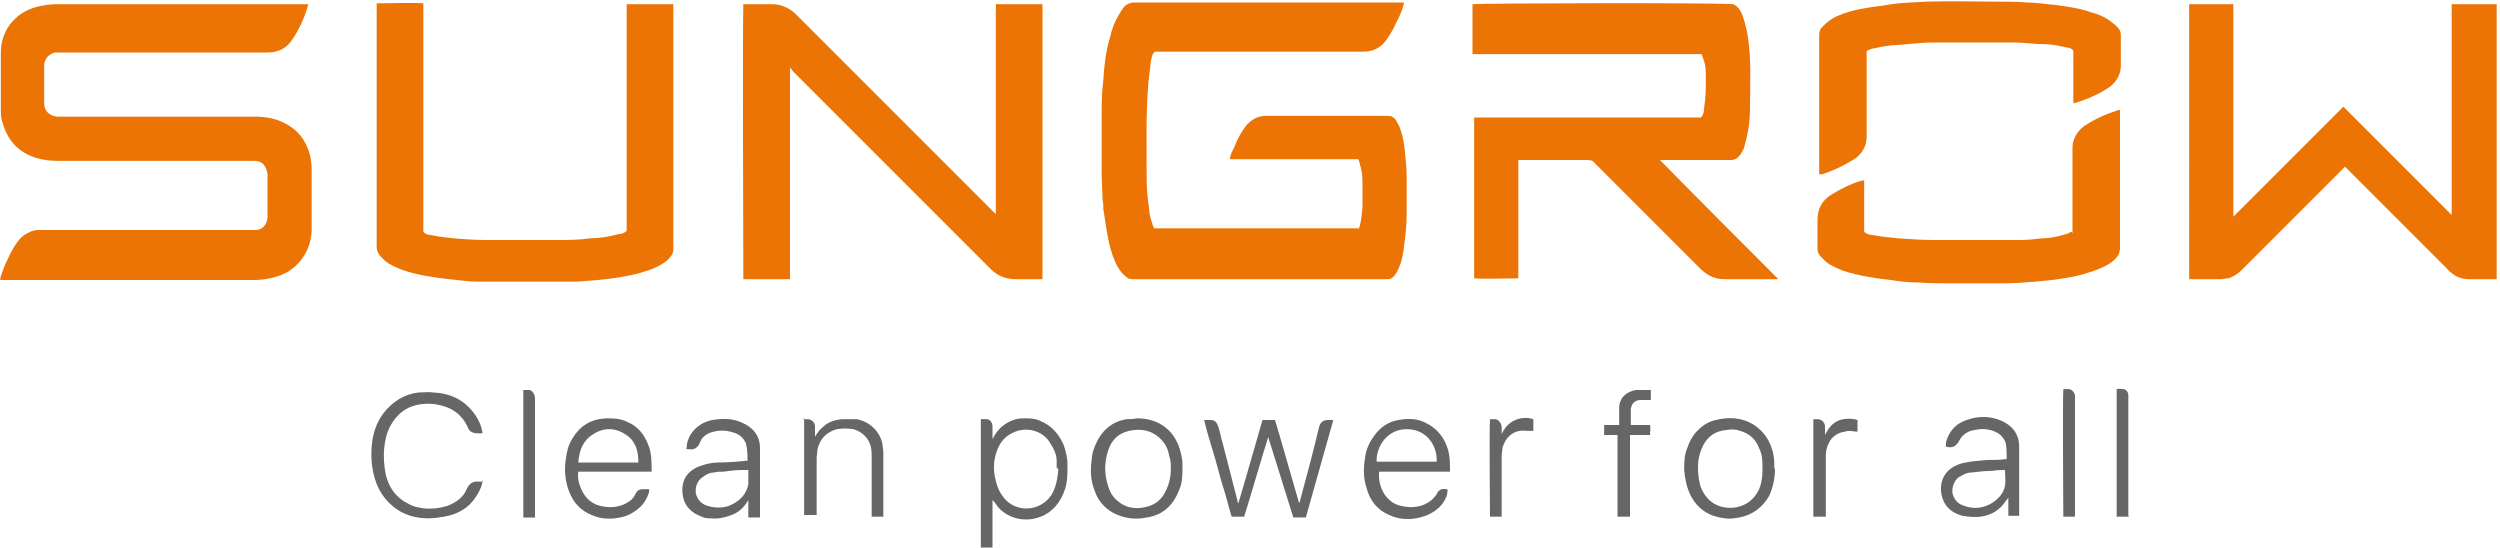
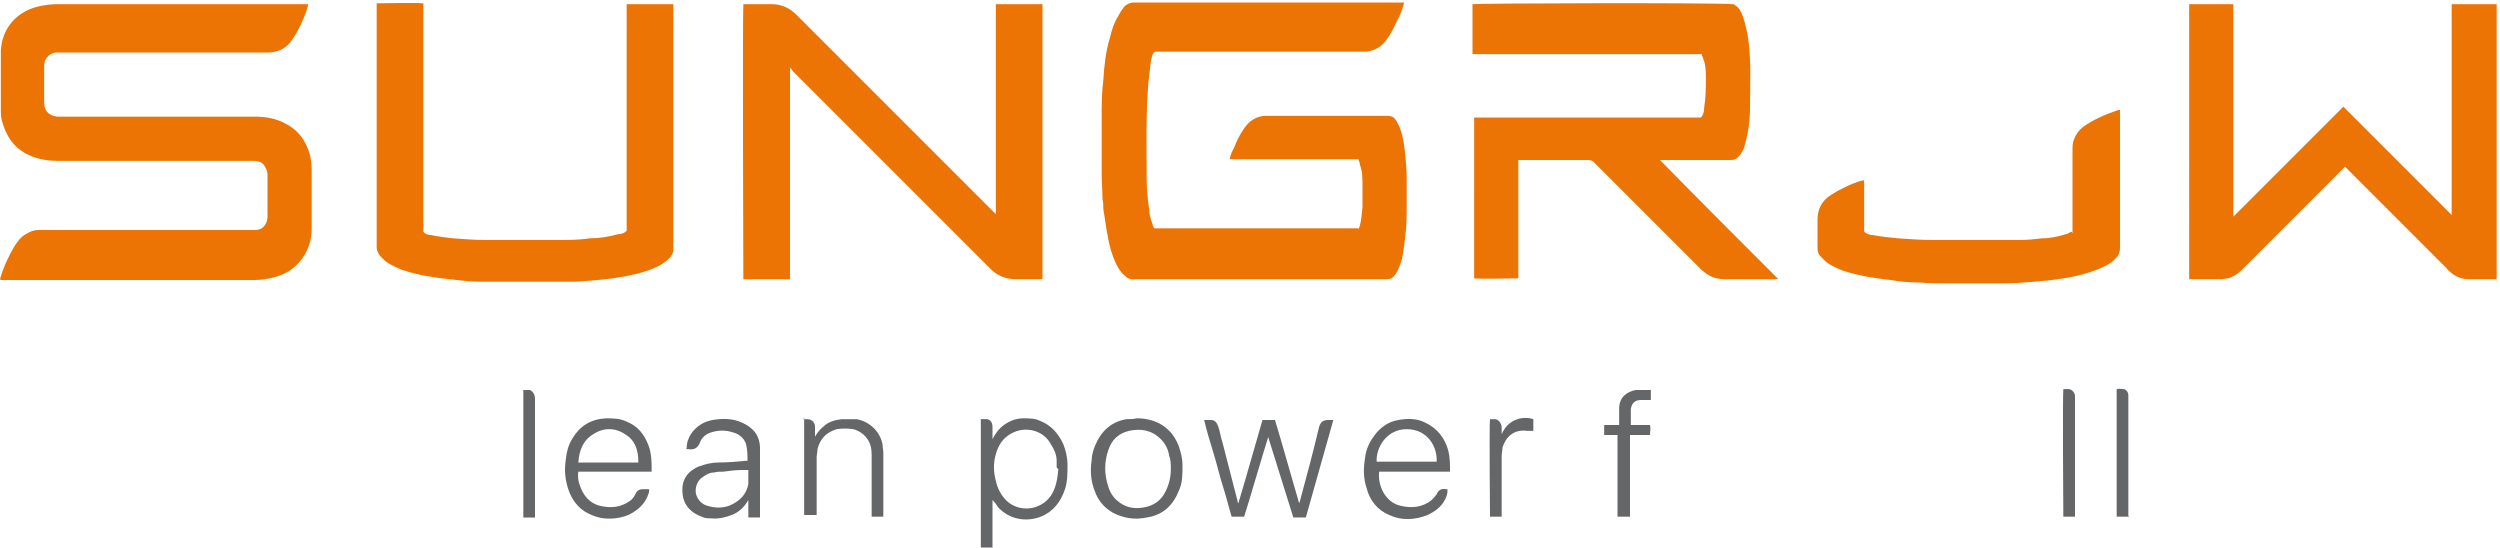
<svg xmlns="http://www.w3.org/2000/svg" id="uuid-87c49a65-97c0-4bc1-9fe6-bfb2f1dd85dc" viewBox="0 0 300 65.7">
  <defs>
    <style>      .st0 {        fill: #656668;      }      .st1 {        fill: #eb7405;      }    </style>
  </defs>
  <path class="st1" d="M300,33.5c-1.2,0-2.5,0-3.7,0-.9,0-1.7-.3-2.3-.9-.1-.1-.3-.2-.4-.4-3.9-3.9-7.9-7.9-11.8-11.8-.1-.1-.2-.2-.4-.4-.1.1-.3.3-.4.4-4,4-8,8-12,12-.5.5-1,.8-1.6,1-.3,0-.6.1-.8.1-1.2,0-2.5,0-3.7,0,0,0,0,0-.2,0V.5h5.3s0,0,0,0c0,0,0,0,0,0,0,0,0,.2,0,.2,0,8.4,0,16.9,0,25.3,0,0,0,0,0,0,4.4-4.4,8.8-8.8,13.2-13.2,0,0,0,0,0,0,0,0,0,0,0,0,0,0,0,0,0,0,0,0,0,0,0,0,0,0,0,0,.1.1,4.3,4.3,8.6,8.6,12.9,12.9,0,0,0,0,0,0s0,0,0,0V.5c0,0,.1,0,.2,0,1.7,0,3.5,0,5.2,0v33h0Z" />
  <path class="st0" d="M117.7,65.7c0-.2,0-.3,0-.5,0-4.8,0-9.5,0-14.3v-.6c.2,0,.5,0,.7,0,.4,0,.7.4.7.9,0,.5,0,.9,0,1.5.3-.6.6-1,1-1.4.8-.7,1.7-1.1,2.7-1.1.7,0,1.4,0,2,.3,1.3.5,2.2,1.5,2.8,2.8.3.8.5,1.6.5,2.5,0,1,0,2-.3,2.9-.5,1.5-1.4,2.7-2.9,3.3-1.8.7-3.8.3-5.1-1.1-.2-.3-.4-.6-.7-.9v5.9h-1.5ZM126.8,56.1c0-.2,0-.5,0-.8,0-.7-.3-1.4-.7-2-.9-1.7-3.1-2.2-4.7-1.3-1,.5-1.6,1.4-1.9,2.5-.3,1-.3,2.1,0,3.2.2.9.6,1.7,1.3,2.4,1.5,1.4,4,1.2,5.3-.6.6-.9.8-2,.9-3.2h0Z" />
  <path class="st1" d="M0,33.5c.4-1.4,1-2.7,1.7-3.9.4-.6.8-1.2,1.4-1.5.5-.3.9-.5,1.5-.5.2,0,.4,0,.7,0,8.3,0,16.6,0,24.9,0,.2,0,.4,0,.6,0,.9-.1,1.3-.9,1.3-1.6,0-.4,0-.9,0-1.3,0-1.2,0-2.5,0-3.7,0-.5-.2-.9-.5-1.3-.3-.3-.7-.4-1.2-.4-.1,0-.2,0-.3,0-7.7,0-15.4,0-23.2,0-.9,0-1.8-.1-2.7-.4-2.1-.7-3.3-2.1-3.9-4.2-.2-.5-.2-1.1-.2-1.7,0-2.1,0-4.3,0-6.4C0,3.8,1.7,1.5,4.5.8c.8-.2,1.6-.3,2.4-.3,9.9,0,19.7,0,29.6,0h.5c-.1.4-.2.7-.3,1-.4,1.1-.9,2.2-1.6,3.2-.7,1.1-1.7,1.6-3,1.6-8.3,0-16.6,0-24.9,0-.2,0-.4,0-.6,0-.8.2-1.3.8-1.3,1.6,0,1.5,0,3,0,4.5,0,.8.5,1.5,1.6,1.6.2,0,.3,0,.5,0,7.8,0,15.5,0,23.3,0,1.1,0,2.3.2,3.3.7,1.7.8,2.7,2.1,3.2,3.9.1.5.2,1.1.2,1.7,0,2.4,0,4.8,0,7.2,0,2.5-1.6,5.1-4.6,5.8-.8.2-1.5.3-2.3.3-9.9,0-19.9,0-29.8,0h-.6Z" />
-   <path class="st1" d="M163,27.6c0-.2.2-.4.2-.6.2-.7.2-1.4.3-2.2,0-.8,0-1.7,0-2.5,0-.8,0-1.7-.3-2.5,0-.2-.1-.4-.2-.7-.2,0-.4,0-.6,0-4.8,0-9.5,0-14.3,0h-.5c0-.5.3-1,.5-1.4.3-.8.7-1.6,1.2-2.3.6-.9,1.5-1.5,2.6-1.5,4.9,0,9.7,0,14.6,0,.5,0,.8.2,1,.5.2.4.5.8.6,1.3.3.8.4,1.7.5,2.6.1,1,.2,2,.2,3,0,1.4,0,2.8,0,4.2,0,1.3-.1,2.6-.3,3.9-.1,1.1-.3,2.1-.8,3.1-.1.2-.2.4-.4.6-.2.3-.5.4-.9.4-10.2,0-20.3,0-30.5,0-.4,0-.6-.1-.9-.4-.5-.4-.8-.9-1.1-1.5-.5-1.1-.8-2.2-1-3.4-.2-1-.3-2-.5-3.1,0-.4,0-.8-.1-1.2,0-1-.1-2-.1-3.1,0-2.3,0-4.5,0-6.8,0-1.5,0-2.9.2-4.4.1-1.7.3-3.5.8-5.1.2-.9.5-1.8,1-2.6.2-.4.4-.7.7-1.1.3-.3.7-.5,1.2-.5,10.6,0,21.2,0,31.8,0h.6c-.2.8-.5,1.6-.9,2.3-.3.7-.7,1.4-1.1,2-.7,1.1-1.7,1.6-2.9,1.6-8.2,0-16.3,0-24.5,0h-.5c-.4.3-.4.8-.5,1.2-.1.9-.2,1.7-.3,2.6-.3,3.8-.2,7.5-.2,11.3,0,1.3.1,2.5.3,3.8,0,.6.2,1.2.4,1.8,0,.2.2.4.2.5h24.5Z" />
+   <path class="st1" d="M163,27.6c0-.2.2-.4.2-.6.2-.7.2-1.4.3-2.2,0-.8,0-1.7,0-2.5,0-.8,0-1.7-.3-2.5,0-.2-.1-.4-.2-.7-.2,0-.4,0-.6,0-4.8,0-9.5,0-14.3,0h-.5c0-.5.3-1,.5-1.4.3-.8.7-1.6,1.2-2.3.6-.9,1.5-1.5,2.6-1.5,4.9,0,9.7,0,14.6,0,.5,0,.8.2,1,.5.2.4.5.8.6,1.3.3.8.4,1.7.5,2.6.1,1,.2,2,.2,3,0,1.4,0,2.8,0,4.2,0,1.3-.1,2.6-.3,3.9-.1,1.1-.3,2.1-.8,3.1-.1.2-.2.4-.4.6-.2.3-.5.4-.9.4-10.2,0-20.3,0-30.5,0-.4,0-.6-.1-.9-.4-.5-.4-.8-.9-1.1-1.5-.5-1.1-.8-2.2-1-3.4-.2-1-.3-2-.5-3.1,0-.4,0-.8-.1-1.2,0-1-.1-2-.1-3.1,0-2.3,0-4.5,0-6.8,0-1.5,0-2.9.2-4.4.1-1.7.3-3.5.8-5.1.2-.9.5-1.8,1-2.6.2-.4.4-.7.7-1.1.3-.3.7-.5,1.2-.5,10.6,0,21.2,0,31.8,0h.6c-.2.8-.5,1.6-.9,2.3-.3.7-.7,1.4-1.1,2-.7,1.1-1.7,1.6-2.9,1.6-8.2,0-16.3,0-24.5,0h-.5c-.4.3-.4.8-.5,1.2-.1.9-.2,1.7-.3,2.6-.3,3.8-.2,7.5-.2,11.3,0,1.3.1,2.5.3,3.8,0,.6.2,1.2.4,1.8,0,.2.2.4.2.5h24.5" />
  <path class="st1" d="M176.7,6.4V.5c.4-.1,28.2-.2,31.3,0,.4.2.7.5.9.9.4.8.6,1.8.8,2.7.5,3,.3,6,.3,8.9,0,1.4-.2,2.9-.6,4.3-.1.5-.3.9-.6,1.3-.3.4-.6.6-1.1.6-2.7,0-5.3,0-8,0h-.5c4.7,4.8,9.4,9.5,14.2,14.3h-.4c-2,0-4.1,0-6.1,0-1.1,0-1.9-.4-2.7-1.1-4.2-4.2-8.4-8.4-12.6-12.6,0,0-.1-.1-.2-.2-.2-.3-.5-.4-.9-.4-1.2,0-2.4,0-3.6,0h-4.7v14.2c-.4,0-4.7.1-5.3,0V14.1s0,0,0,0c0,0,0,0,0,0,0,0,0,0,0,0,9.1,0,18.1,0,27.2,0,0,0,0,0,0,0,.3-.3.4-.7.4-1.2.2-1.2.2-2.4.2-3.5,0-.8,0-1.6-.3-2.3,0-.2-.2-.4-.2-.6h-27.5,0Z" />
  <path class="st1" d="M119.5,25.9V.5h5.6v33h-.5c-.9,0-1.8,0-2.7,0-1.2,0-2.2-.4-3-1.2-7.9-7.9-15.8-15.8-23.7-23.7-.1-.1-.2-.3-.4-.5v25.4h-5.6c0-.4-.1-31.4,0-33,.1,0,.2,0,.4,0,1,0,2,0,3,0,1.1,0,2,.4,2.8,1.1,7.9,7.9,15.9,15.9,23.8,23.8.1.1.3.3.5.4h0Z" />
  <path class="st1" d="M75.2.5h5.6v.3c0,9.7,0,19.4,0,29.1,0,.6-.3.9-.7,1.3-.8.7-1.8,1.1-2.8,1.4-1.2.4-2.5.6-3.8.8-1.4.2-2.9.3-4.3.4-1,0-2,0-3.1,0-1.7,0-3.3,0-5,0-1.2,0-2.5,0-3.7,0-1.2,0-2.4-.2-3.5-.3-1.9-.2-3.8-.5-5.6-1.1-.7-.3-1.5-.6-2.1-1.1-.2-.2-.4-.4-.6-.6-.2-.3-.4-.6-.4-1,0-9.6,0-19.3,0-28.9v-.4c.4,0,4.9-.1,5.6,0v27.4c.2.3.6.4.9.4.9.2,1.8.3,2.7.4,1.3.1,2.6.2,3.9.2,2.3,0,4.6,0,6.9,0,.5,0,1.1,0,1.6,0,1.3,0,2.7,0,4-.2,1.1,0,2.3-.2,3.4-.5.3,0,.7-.1,1-.4V.5h0Z" />
  <path class="st1" d="M248.7,28v-10c0-.4,0-.9.2-1.3.2-.6.6-1.1,1.1-1.5,1.3-.9,2.7-1.5,4.2-2,0,0,0,0,.2,0v.5c0,5.3,0,10.7,0,16,0,.6-.2,1-.6,1.4-.6.6-1.3.9-2,1.2-1.3.5-2.7.9-4.2,1.1-1.1.2-2.3.3-3.4.4-1.2.1-2.5.2-3.7.2-2.2,0-4.4,0-6.5,0-1.2,0-2.5,0-3.7-.1-1.1,0-2.3-.1-3.4-.3-1.9-.2-3.8-.5-5.7-1.1-.7-.3-1.5-.6-2.1-1.1-.2-.2-.4-.4-.6-.6-.3-.3-.4-.6-.4-1,0-1.1,0-2.2,0-3.4,0-1.3.5-2.3,1.6-3,1.1-.7,2.3-1.3,3.6-1.7.1,0,.2,0,.4-.1v6.2c.3.3.7.4,1,.4,1,.2,2.1.3,3.1.4,1.4.1,2.8.2,4.3.2,2.4,0,4.9,0,7.3,0,1,0,2,0,3,0,.9,0,1.8-.1,2.6-.2,1,0,1.9-.2,2.9-.5.2,0,.4-.2.7-.3h0Z" />
-   <path class="st1" d="M248.8,12.3v-6.2c-.2-.3-.5-.4-.8-.4-.9-.2-1.8-.4-2.7-.4-1.2,0-2.4-.2-3.6-.2-2.2,0-4.4,0-6.6,0-1,0-2.1,0-3.1,0-1.5,0-2.9.2-4.3.3-.9,0-1.9.2-2.8.4-.3,0-.6.2-.9.3v.6c0,3.2,0,6.4,0,9.6,0,1.1-.4,1.9-1.2,2.6-.3.2-.6.4-.8.5-1,.6-2.1,1.1-3.3,1.5-.1,0-.2,0-.4,0v-.5c0-5.4,0-10.8,0-16.2,0-.4.1-.7.4-1,.5-.5,1-.9,1.6-1.2,1.1-.5,2.2-.8,3.4-1,1.1-.2,2.2-.3,3.3-.5,1.4-.2,2.7-.2,4.1-.3,3-.1,5.9,0,8.9,0,1.1,0,2.1,0,3.2.1,1.2,0,2.3.2,3.5.3,1.5.2,2.9.4,4.3.9.8.2,1.5.5,2.2,1,.4.3.8.6,1.1,1,.1.2.2.4.2.6,0,1.3,0,2.6,0,3.8,0,1-.5,1.9-1.3,2.5-1.3.9-2.7,1.5-4.3,2h0Z" />
  <path class="st0" d="M152.2,52.4c-1,3.2-1.9,6.4-2.9,9.6h-1.5c-.4-1.3-.7-2.6-1.1-3.8-.4-1.3-.7-2.6-1.1-3.9-.4-1.3-.8-2.6-1.1-3.9.3,0,.6,0,.8,0,.5,0,.7.3.9.8.2.6.3,1.3.5,1.9.6,2.3,1.2,4.7,1.8,7,0,0,0,.2.1.3,1-3.3,1.9-6.6,2.9-10h1.5c1,3.3,1.9,6.6,2.9,10,0-.1.1-.2.1-.3.8-3,1.6-5.9,2.3-8.9.2-.6.5-.8,1.1-.8.2,0,.4,0,.6,0-1.1,3.9-2.2,7.8-3.3,11.7h-1.5c-.5-1.6-1-3.2-1.5-4.8-.5-1.6-1-3.2-1.5-4.8,0,0,0,0,0,0h0Z" />
-   <path class="st0" d="M57.9,57.6c0,.6-.3,1.2-.6,1.7-.9,1.6-2.3,2.4-4,2.7-.6.1-1.3.2-1.9.2-1.5,0-3-.4-4.2-1.4-1.1-.9-1.8-2-2.2-3.3-.4-1.3-.5-2.6-.4-3.9.1-1.4.5-2.8,1.4-4,1.1-1.4,2.5-2.3,4.2-2.5.6,0,1.2-.1,1.8,0,2.2.1,3.9,1,5.1,2.8.4.6.7,1.3.8,2.1-.2,0-.3,0-.5,0-.7,0-1.1-.2-1.3-.8-.7-1.5-1.9-2.3-3.4-2.6-.9-.2-1.8-.2-2.7,0-1.4.3-2.4,1.2-3.1,2.4-.5.9-.7,1.8-.8,2.8-.1,1.1,0,2.2.2,3.2.4,1.6,1.3,2.8,2.8,3.5.5.3,1.1.4,1.7.5,1,.1,1.9,0,2.9-.3,1-.4,1.9-1,2.3-2,.3-.7.8-1,1.5-.9,0,0,.1,0,.2,0,0,0,0,0,.1,0h0Z" />
  <path class="st0" d="M173.7,58.7c0,.3,0,.5-.1.8-.4,1.1-1.2,1.8-2.3,2.3-1.5.6-3.1.7-4.6,0-1.4-.6-2.3-1.7-2.7-3.2-.4-1.2-.4-2.4-.2-3.6.1-1,.5-1.9,1.1-2.7.7-1,1.7-1.7,2.9-1.9,1.1-.2,2.2-.2,3.2.3,1.5.7,2.4,1.9,2.8,3.4.2.8.2,1.6.2,2.5,0,0,0,0,0,0,0,0,0,0,0,0,0,0,0,0-.1,0-2.8,0-5.6,0-8.4,0,0,0,0,0,0,0,0,0,0,0,0,0-.2,1.6.7,3.7,2.6,4.1,1.3.3,2.6.2,3.7-.7.2-.2.4-.4.6-.7.2-.5.6-.7,1.1-.6.2,0,.3,0,.5,0h0ZM165.2,55.4h7.2c.1-1.8-1.1-3.9-3.6-3.9-2.4,0-3.7,2.2-3.6,3.9h0Z" />
  <path class="st0" d="M78.1,56.6h-8.7c-.1.6,0,1.2.2,1.7.4,1.2,1.2,2.1,2.4,2.4,1.3.3,2.5.2,3.6-.6.3-.2.5-.5.7-.9.2-.4.5-.5.9-.5.2,0,.4,0,.7,0,0,.2,0,.4-.1.6-.3.9-.9,1.6-1.7,2.1-.7.5-1.5.7-2.3.8-1,.1-1.9,0-2.8-.4-1.3-.5-2.2-1.5-2.7-2.8-.5-1.3-.6-2.6-.4-3.9.1-.9.3-1.7.8-2.5.9-1.5,2.2-2.3,4-2.4.9,0,1.7,0,2.5.4,1.3.5,2.1,1.5,2.6,2.8.4,1,.4,2.1.4,3.2h0ZM76.6,55.4c0-1.4-.4-2.6-1.6-3.3-1.2-.8-2.6-.8-3.8,0-1.2.7-1.7,1.9-1.8,3.4h7.2,0Z" />
  <path class="st0" d="M82.4,53.8c0-.7.2-1.2.5-1.7.6-.9,1.5-1.5,2.6-1.7,1.2-.2,2.4-.2,3.5.3,1.4.6,2.2,1.6,2.2,3.1,0,2.7,0,5.4,0,8.1,0,0,0,.1,0,.2h-1.4v-2.1c-.5.9-1.2,1.5-2,1.8-.8.3-1.6.5-2.5.4-.4,0-.7,0-1.1-.2-1.1-.4-1.9-1.1-2.2-2.2-.4-1.8.2-3.1,1.8-3.8.8-.3,1.6-.5,2.4-.5,1.1,0,2.2-.1,3.3-.2,0,0,0,0,.2,0,0-.7,0-1.4-.2-2.1-.3-.7-.8-1.1-1.5-1.3-.9-.3-1.8-.3-2.7,0-.6.2-1.1.6-1.3,1.2-.3.7-.7.9-1.4.8,0,0-.2,0-.3,0h0ZM89.8,56.4c-.2,0-.5,0-.7,0-.8,0-1.6.1-2.3.2-.4,0-.8,0-1.1.1-.5,0-.9.2-1.3.5-.7.4-1,1.2-.9,2,.2.8.7,1.3,1.4,1.5,1,.3,2.1.3,3-.2,1-.5,1.7-1.3,1.9-2.4,0-.6,0-1.1,0-1.7h0Z" />
-   <path class="st0" d="M240.8,55.2c0-.7,0-1.3-.1-2-.3-.9-1-1.4-1.9-1.6-.8-.2-1.5-.1-2.3.1-.6.2-1.1.6-1.4,1.2-.4.7-.8.9-1.6.7,0-.3,0-.5.1-.8.4-1.2,1.2-2,2.4-2.4,1.4-.5,2.8-.5,4.2.1,1.3.6,2.1,1.6,2.1,3.1,0,2.8,0,5.5,0,8.3-.4,0-.9,0-1.3,0v-2.2c-.1.2-.2.3-.3.4-.7,1.1-1.7,1.7-3,1.9-.7.1-1.5,0-2.2-.1-1.1-.3-2-.9-2.4-2.1-.4-1.2-.2-2.6.9-3.5.5-.4,1.2-.7,1.9-.8.9-.2,1.7-.2,2.6-.3.7,0,1.4,0,2.1-.1,0,0,.1,0,.2,0h0ZM240.8,56.4c-.6,0-1.1,0-1.7.1-.8,0-1.7.1-2.5.2-.6,0-1.1.3-1.6.6-.5.4-.8,1.2-.7,1.9.2.8.7,1.3,1.4,1.5,1.1.4,2.1.3,3.1-.2.9-.5,1.6-1.2,1.8-2.2.1-.6,0-1.2,0-1.9h0Z" />
-   <path class="st0" d="M213,56.2c0,1.1-.2,2.2-.7,3.3-.8,1.4-2,2.3-3.6,2.6-.6.1-1.2.2-1.7.1-1.8-.2-3.2-1-4.1-2.7-.5-1-.7-2-.8-3.1,0-.9,0-1.8.4-2.7.2-.6.5-1.2.9-1.7.7-.8,1.5-1.4,2.5-1.6,1.6-.4,3.2-.3,4.6.6.6.4,1.1.9,1.5,1.5.7,1.1,1,2.4.9,3.7h0ZM211.5,56.1c0-.7,0-1.5-.4-2.3-.4-1.1-1.2-1.8-2.3-2.1-.5-.2-1.1-.2-1.6-.1-1.3.1-2.2.7-2.8,1.8-.3.6-.5,1.2-.6,1.9-.1,1.1,0,2.2.3,3.2.4.9,1,1.7,1.9,2.1.7.3,1.4.4,2.2.3,1.3-.2,2.2-.9,2.8-2,.4-.8.5-1.7.5-2.7h0Z" />
  <path class="st0" d="M136.5,50.2c.9,0,1.8.2,2.6.6,1.1.6,1.8,1.4,2.3,2.6.3.8.5,1.6.5,2.5,0,1,0,2-.4,2.9-.7,1.8-1.9,3-3.9,3.3-1.4.3-2.8.1-4.1-.6-1-.6-1.7-1.4-2.1-2.5-.5-1.2-.6-2.5-.4-3.8,0-.6.2-1.2.4-1.7.7-1.7,1.9-2.9,3.8-3.2.4,0,.8,0,1.2-.1h0ZM140.5,56.2c0-.5,0-1-.2-1.5-.1-.7-.4-1.4-1-2-1.1-1.1-2.4-1.3-3.8-1-1.3.3-2.1,1.1-2.5,2.3-.5,1.5-.5,2.9,0,4.4.2.7.6,1.3,1.1,1.7.9.8,2,1,3.1.8,1.3-.2,2.2-.9,2.7-2,.4-.8.6-1.7.6-2.6h0Z" />
  <path class="st0" d="M96.4,50.3c.2,0,.3,0,.5,0,.5,0,.9.4.9.9,0,.4,0,.8,0,1.2.3-.5.6-.9,1-1.2.6-.6,1.4-.8,2.2-.9.6,0,1.2,0,1.8,0,1.6.3,2.8,1.5,3.1,3,0,.3.1.7.1,1,0,2.5,0,5,0,7.4,0,0,0,.2,0,.3h-1.4v-.5c0-2.3,0-4.6,0-6.9,0-.7-.1-1.3-.5-1.9-.4-.6-1-1-1.7-1.2-.7-.1-1.3-.1-2,0-1.3.4-2,1.2-2.3,2.4,0,.3-.1.7-.1,1,0,2.1,0,4.3,0,6.4v.5h-1.5v-11.7h0Z" />
  <path class="st0" d="M192.8,51h1.5c0,0,0-.1,0-.2,0-.6,0-1.2,0-1.8,0-1.3.9-2,2-2.2.5,0,1.1,0,1.6,0,0,0,.1,0,.2,0v1.2c-.4,0-.8,0-1.2,0-.6,0-1.1.3-1.2,1.1,0,.6,0,1.2,0,1.9h2.3c.1.4,0,.8,0,1.2h-2.4v9.8h-1.5v-9.8h-1.6c0-.4,0-.8,0-1.2h0Z" />
  <path class="st0" d="M255.5,62h-1.5v-15.3c.3-.1.6,0,.9,0,.3.1.5.4.5.7,0,0,0,.2,0,.3v14.2h0Z" />
  <path class="st0" d="M180.2,62h-1.4c0-.3-.1-10.9,0-11.7.2,0,.4,0,.6,0,.4,0,.8.5.8,1,0,.3,0,.5,0,.8.4-.9,1-1.5,1.9-1.8.6-.2,1.3-.2,1.9,0v1.4c-.3,0-.5,0-.8,0-1.5-.2-2.5.7-2.9,2,0,.3-.1.7-.1,1.1,0,2.3,0,4.5,0,6.8v.5h0Z" />
-   <path class="st0" d="M219.1,62h-1.5v-11.7c.2,0,.3,0,.5,0,.5,0,.9.4.9.9,0,.3,0,.6,0,1,.4-.8.9-1.5,1.8-1.8.6-.2,1.5-.2,2.1,0v1.4c-.5,0-1-.2-1.5,0-.8.1-1.4.5-1.8,1.1-.3.5-.5,1.1-.5,1.7,0,2.3,0,4.7,0,7v.6h0Z" />
  <path class="st0" d="M249,62h-1.4c0-.3-.1-14.3,0-15.3.4,0,.8-.1,1.1.2.2.2.3.4.3.6,0,0,0,0,0,.1v14.2h0Z" />
  <path class="st0" d="M62.8,46.8h.8c.4.2.6.6.6,1.1,0,4.6,0,9.2,0,13.7v.5h-1.4v-15.2h0Z" />
</svg>